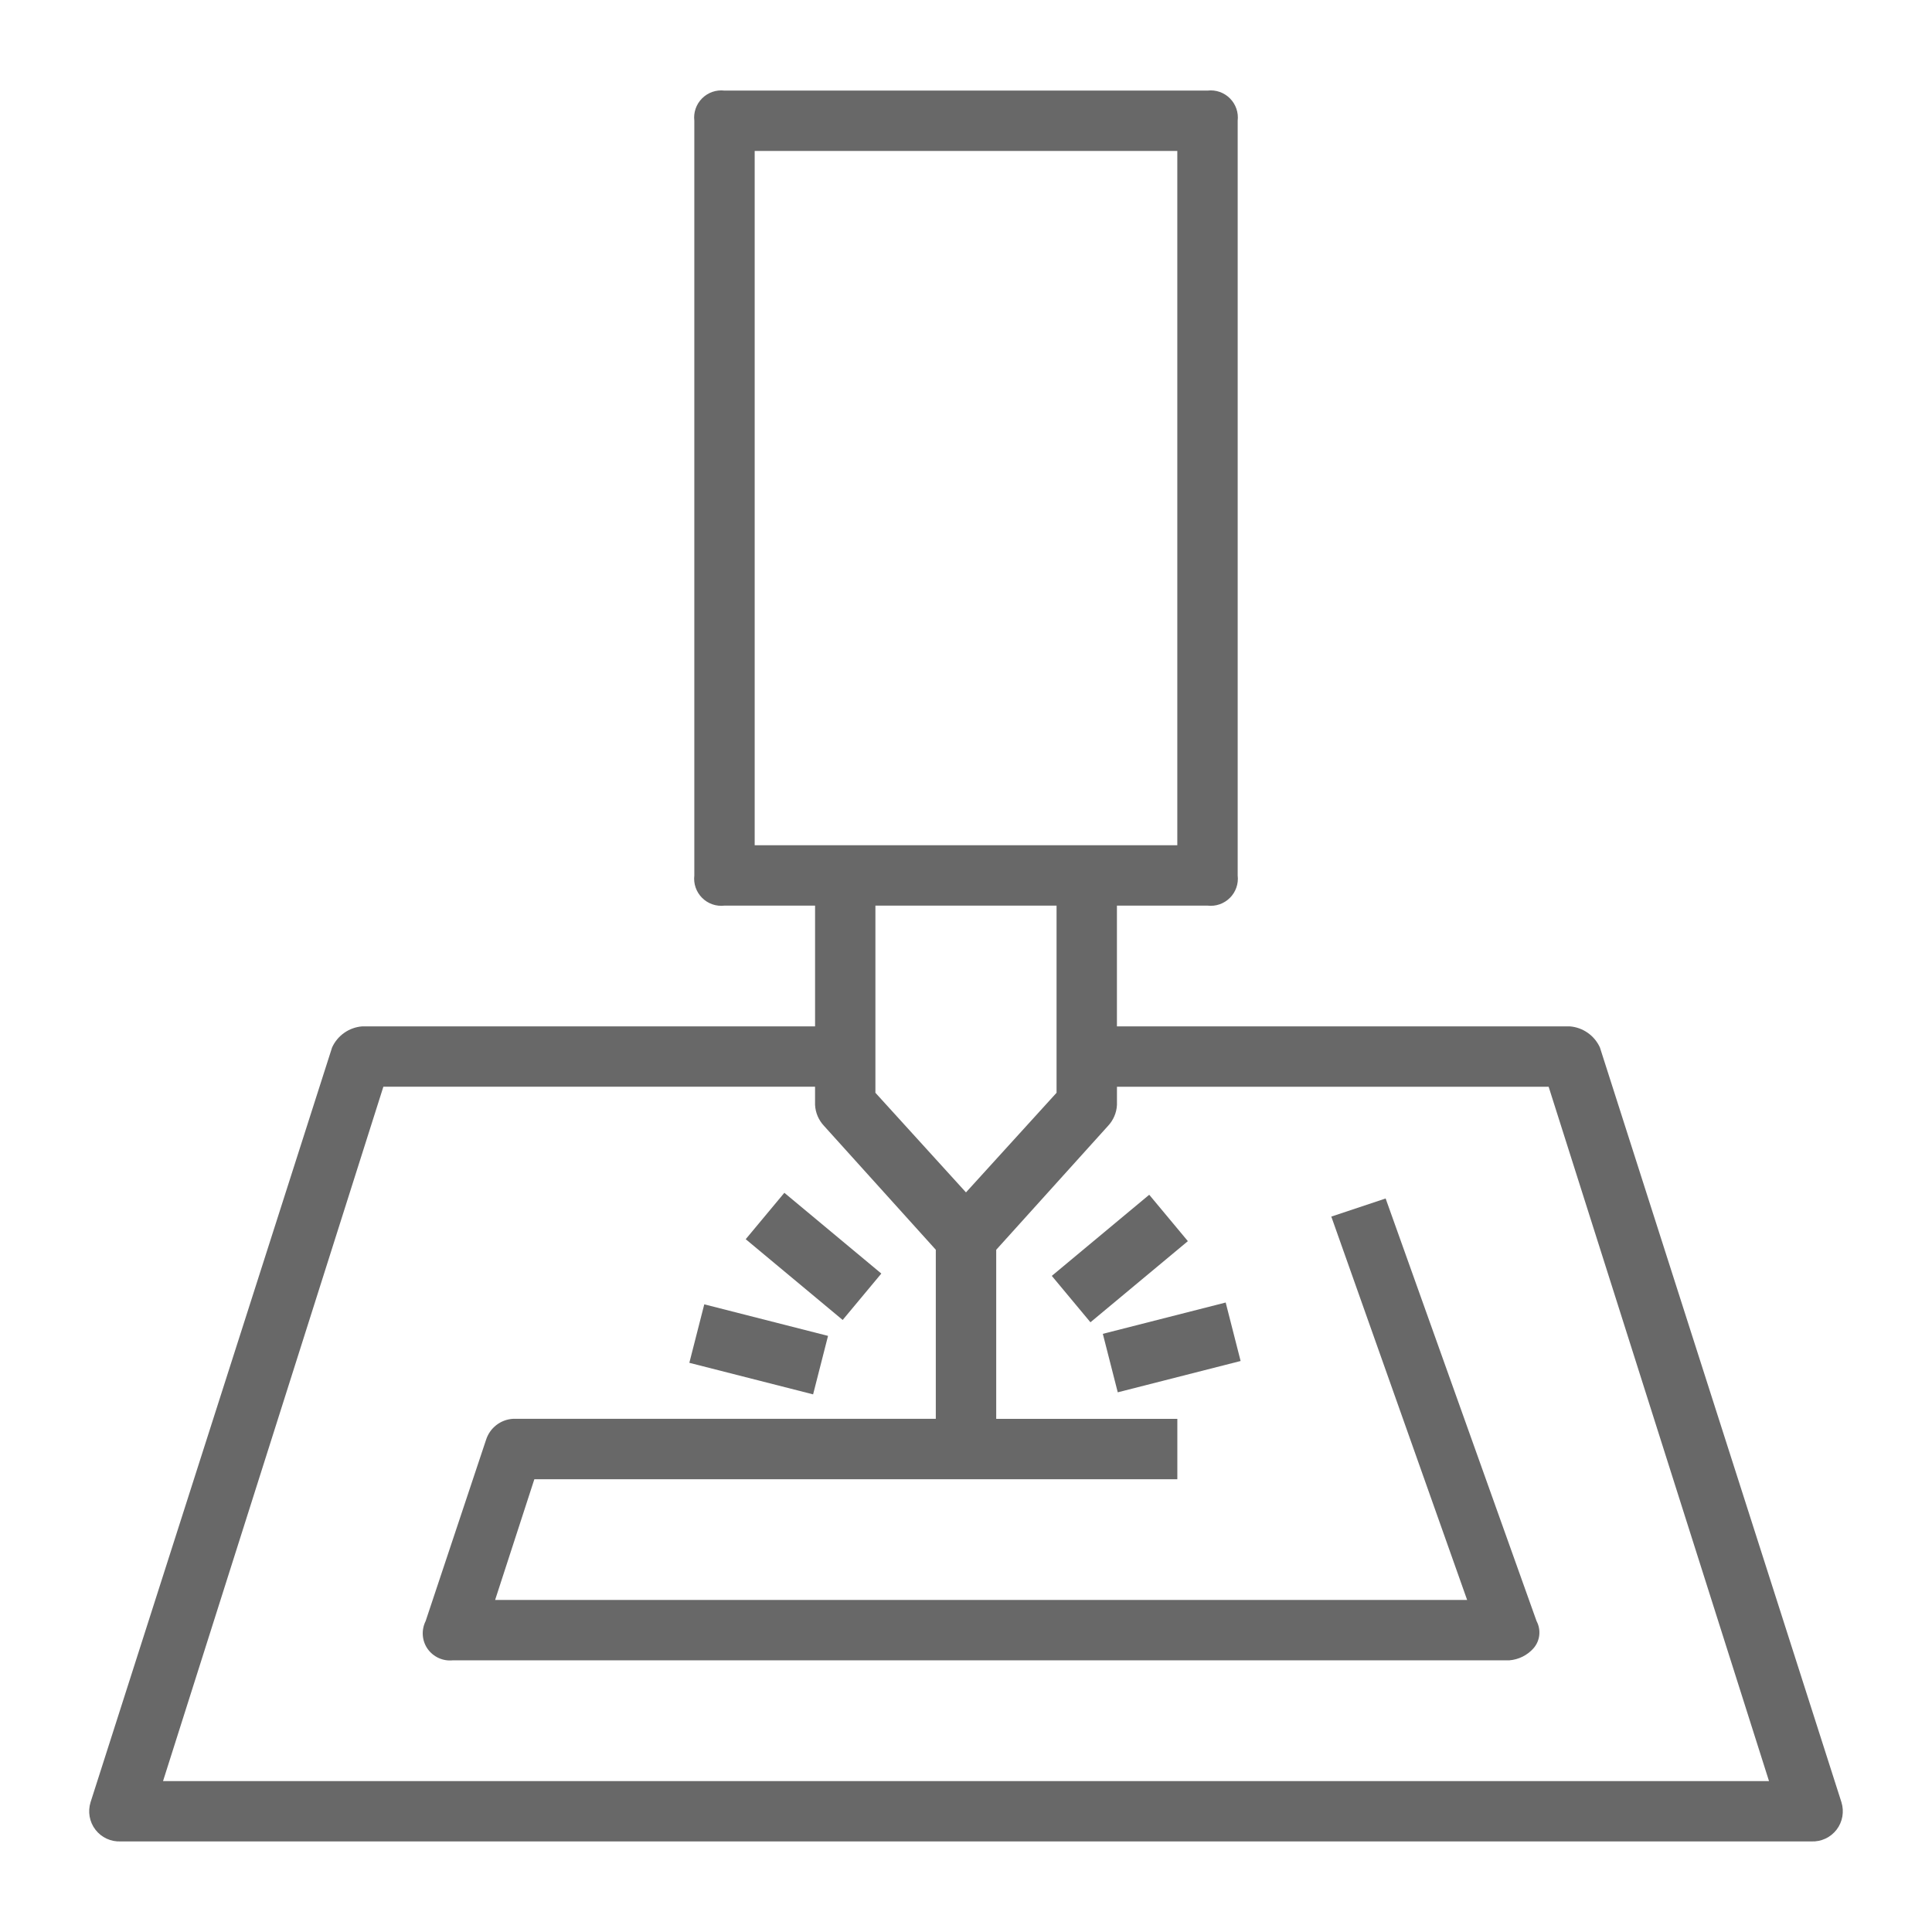
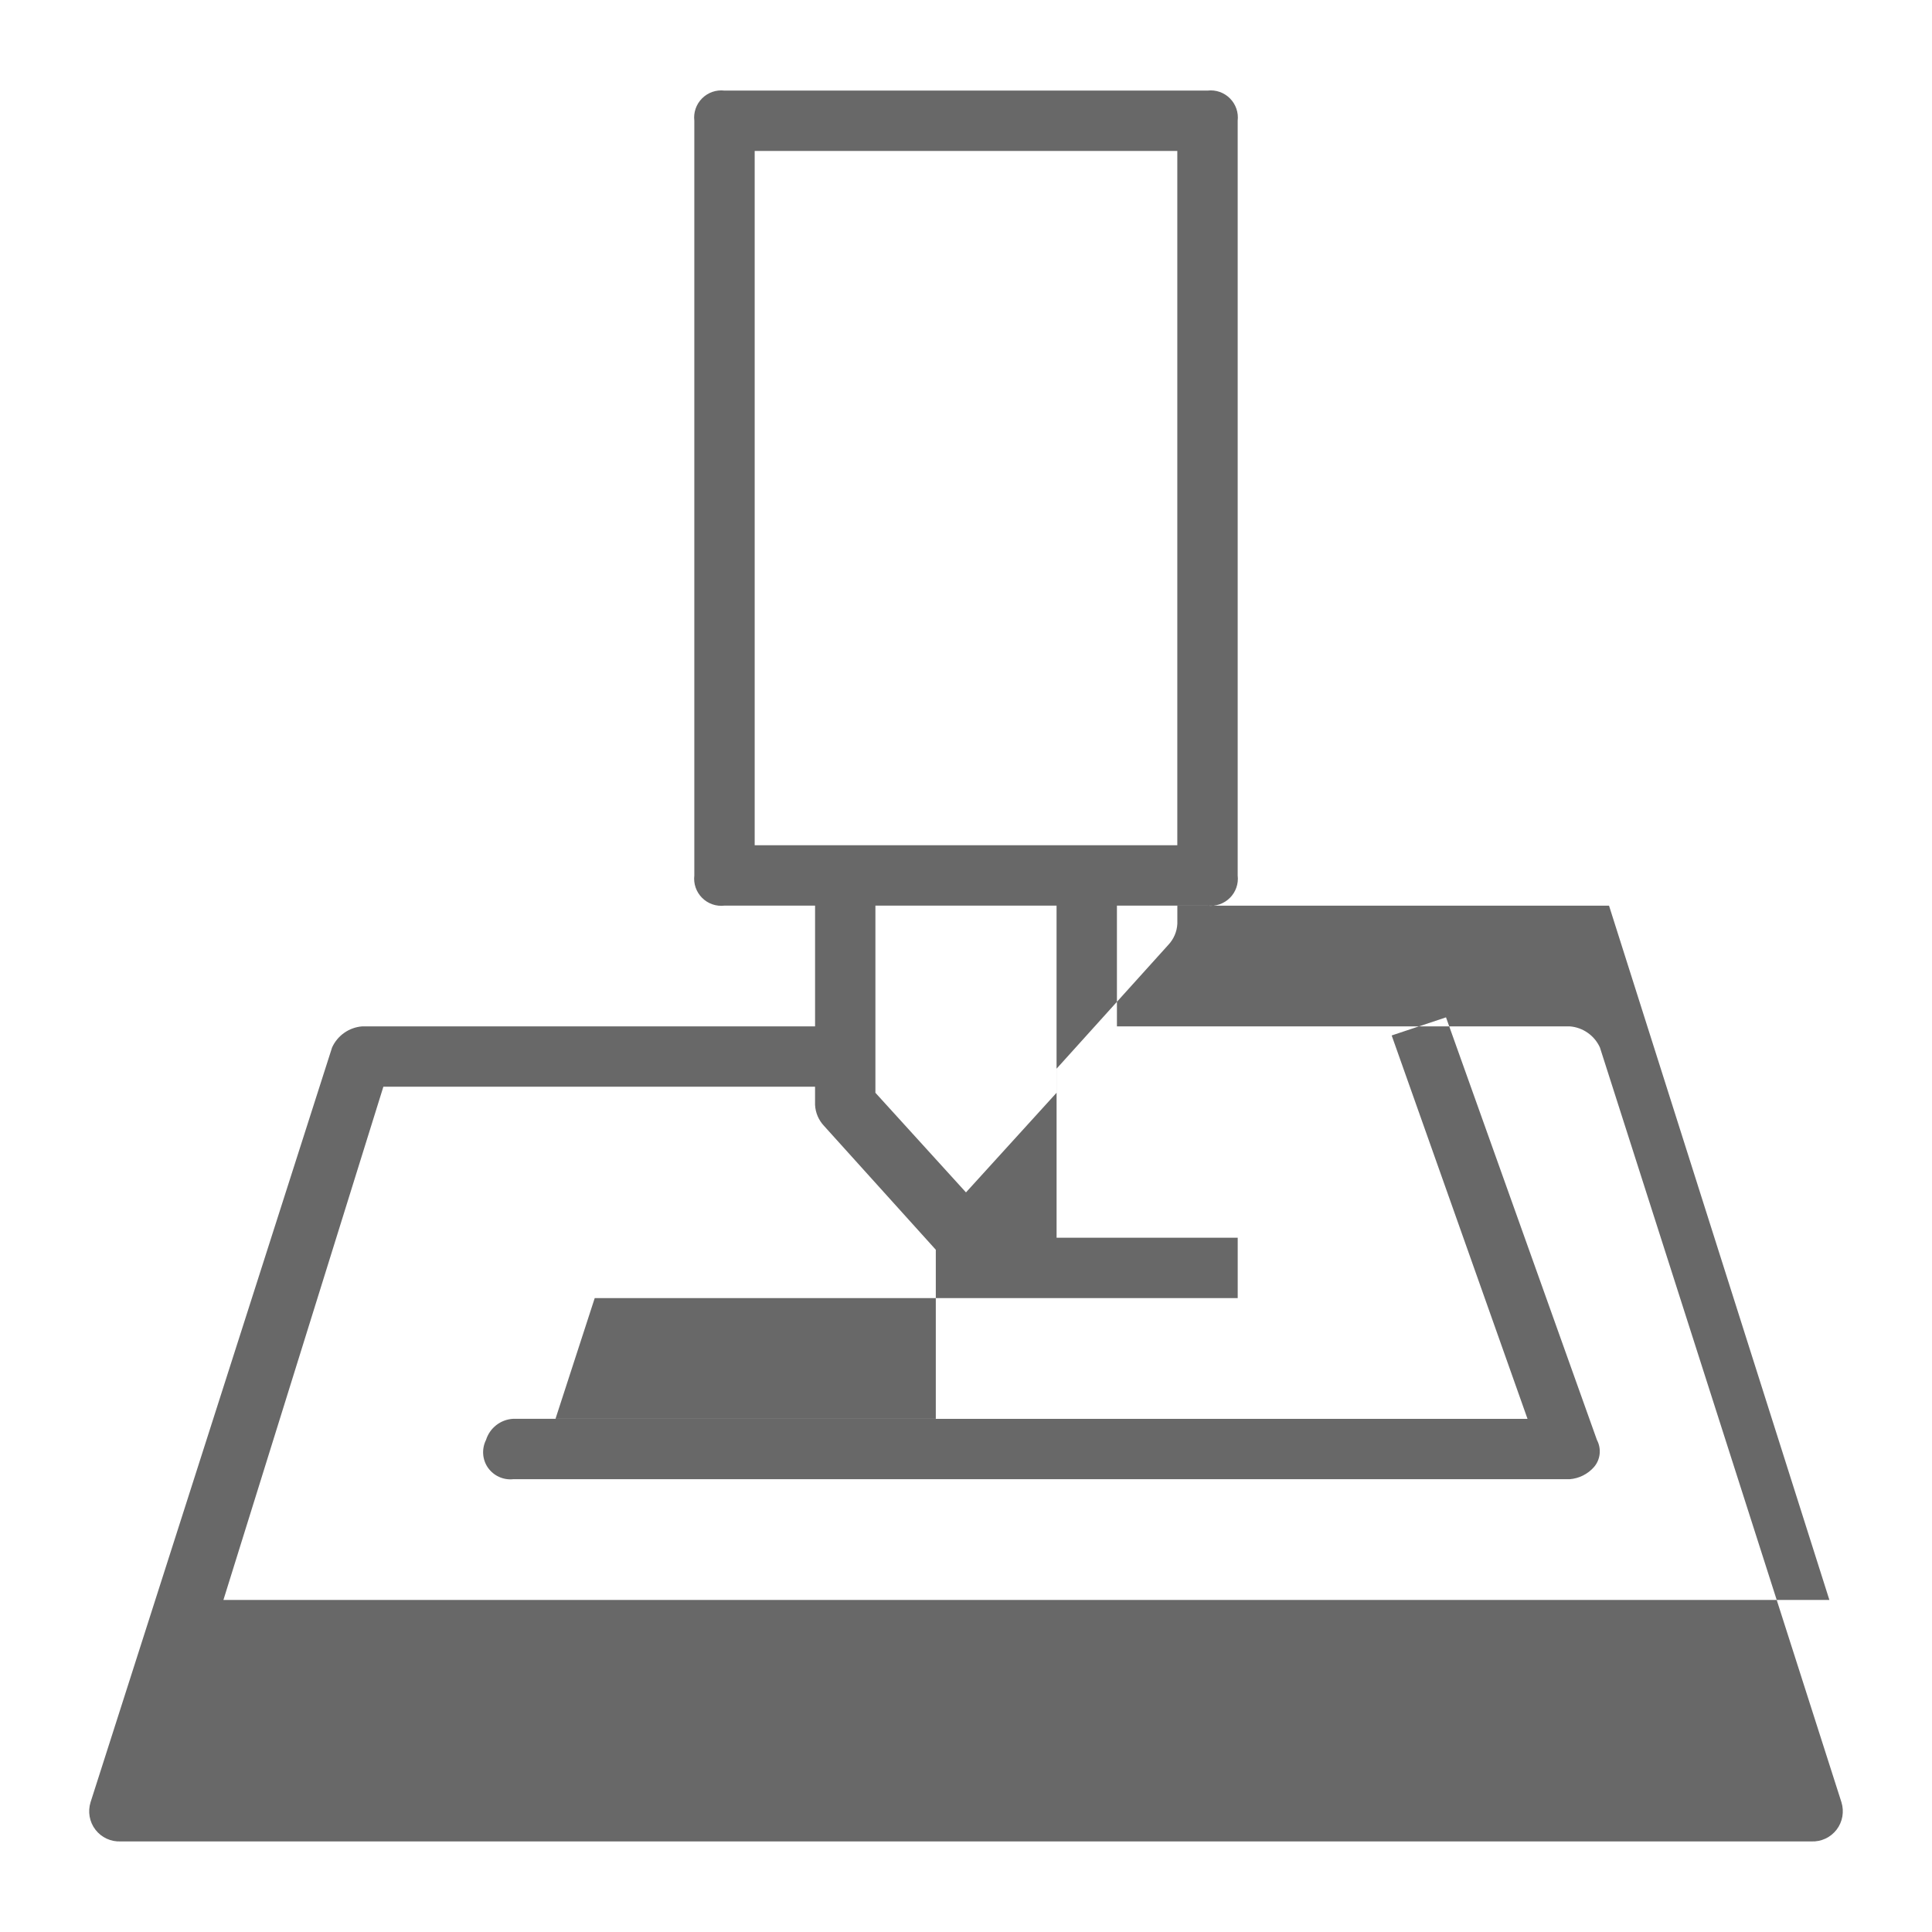
<svg xmlns="http://www.w3.org/2000/svg" width="100pt" height="100pt" version="1.1" viewBox="0 0 100 100">
  <g fill="#686868">
-     <path d="m93.75 95.312c0.512 0.023 1-0.203 1.312-0.609 0.309-0.402 0.402-0.934 0.25-1.422l-12.5-39.062c-0.281-0.621-0.883-1.043-1.562-1.094h-23.438v-6.25h4.688c0.43 0.051 0.855-0.098 1.16-0.402 0.305-0.305 0.453-0.73 0.402-1.16v-39.062c0.051-0.43-0.098-0.855-0.402-1.16-0.305-0.305-0.73-0.453-1.16-0.402h-25c-0.43-0.051-0.855 0.098-1.16 0.402-0.305 0.305-0.453 0.73-0.402 1.16v39.062c-0.051 0.43 0.098 0.855 0.402 1.16 0.305 0.305 0.73 0.453 1.16 0.402h4.688v6.25h-23.438c-0.68 0.051-1.281 0.473-1.562 1.094l-12.5 39.062c-0.152 0.488-0.059 1.02 0.25 1.422 0.312 0.406 0.801 0.633 1.312 0.609zm-54.688-87.5h21.875v35.938h-21.875zm15.625 39.062v9.688l-4.688 5.156-4.688-5.156v-9.688zm-34.844 9.375h22.344v0.938c0.02 0.41 0.188 0.797 0.469 1.094l5.781 6.406v8.75h-21.875c-0.652 0.035-1.211 0.473-1.406 1.094l-3.125 9.375c-0.23 0.461-0.195 1.012 0.098 1.434 0.297 0.422 0.797 0.652 1.309 0.598h54.688c0.48-0.039 0.93-0.262 1.25-0.625 0.34-0.391 0.398-0.949 0.156-1.406l-7.812-21.875-2.812 0.938 7.031 19.844h-50.312l2.031-6.25h33.281v-3.125h-9.375v-8.75l5.781-6.406c0.281-0.297 0.449-0.684 0.469-1.094v-0.938h22.344l11.406 35.938h-83.125z" />
-     <path d="m38.598 64.141 2-2.402 5.019 4.18-2 2.402z" />
-     <path d="m35.68 70.539 0.773-3.027 6.406 1.633-0.773 3.027z" />
-     <path d="m54.441 66.039 5.043-4.199 2 2.402-5.043 4.199z" />
-     <path d="m57.082 69.039 6.359-1.621 0.773 3.027-6.359 1.621z" />
+     <path d="m93.75 95.312c0.512 0.023 1-0.203 1.312-0.609 0.309-0.402 0.402-0.934 0.25-1.422l-12.5-39.062c-0.281-0.621-0.883-1.043-1.562-1.094h-23.438v-6.25h4.688c0.43 0.051 0.855-0.098 1.16-0.402 0.305-0.305 0.453-0.73 0.402-1.16v-39.062c0.051-0.43-0.098-0.855-0.402-1.16-0.305-0.305-0.73-0.453-1.16-0.402h-25c-0.43-0.051-0.855 0.098-1.16 0.402-0.305 0.305-0.453 0.73-0.402 1.16v39.062c-0.051 0.43 0.098 0.855 0.402 1.16 0.305 0.305 0.73 0.453 1.16 0.402h4.688v6.25h-23.438c-0.68 0.051-1.281 0.473-1.562 1.094l-12.5 39.062c-0.152 0.488-0.059 1.02 0.25 1.422 0.312 0.406 0.801 0.633 1.312 0.609zm-54.688-87.5h21.875v35.938h-21.875zm15.625 39.062v9.688l-4.688 5.156-4.688-5.156v-9.688zm-34.844 9.375h22.344v0.938c0.02 0.41 0.188 0.797 0.469 1.094l5.781 6.406v8.75h-21.875c-0.652 0.035-1.211 0.473-1.406 1.094c-0.23 0.461-0.195 1.012 0.098 1.434 0.297 0.422 0.797 0.652 1.309 0.598h54.688c0.48-0.039 0.93-0.262 1.25-0.625 0.34-0.391 0.398-0.949 0.156-1.406l-7.812-21.875-2.812 0.938 7.031 19.844h-50.312l2.031-6.25h33.281v-3.125h-9.375v-8.75l5.781-6.406c0.281-0.297 0.449-0.684 0.469-1.094v-0.938h22.344l11.406 35.938h-83.125z" />
  </g>
</svg>